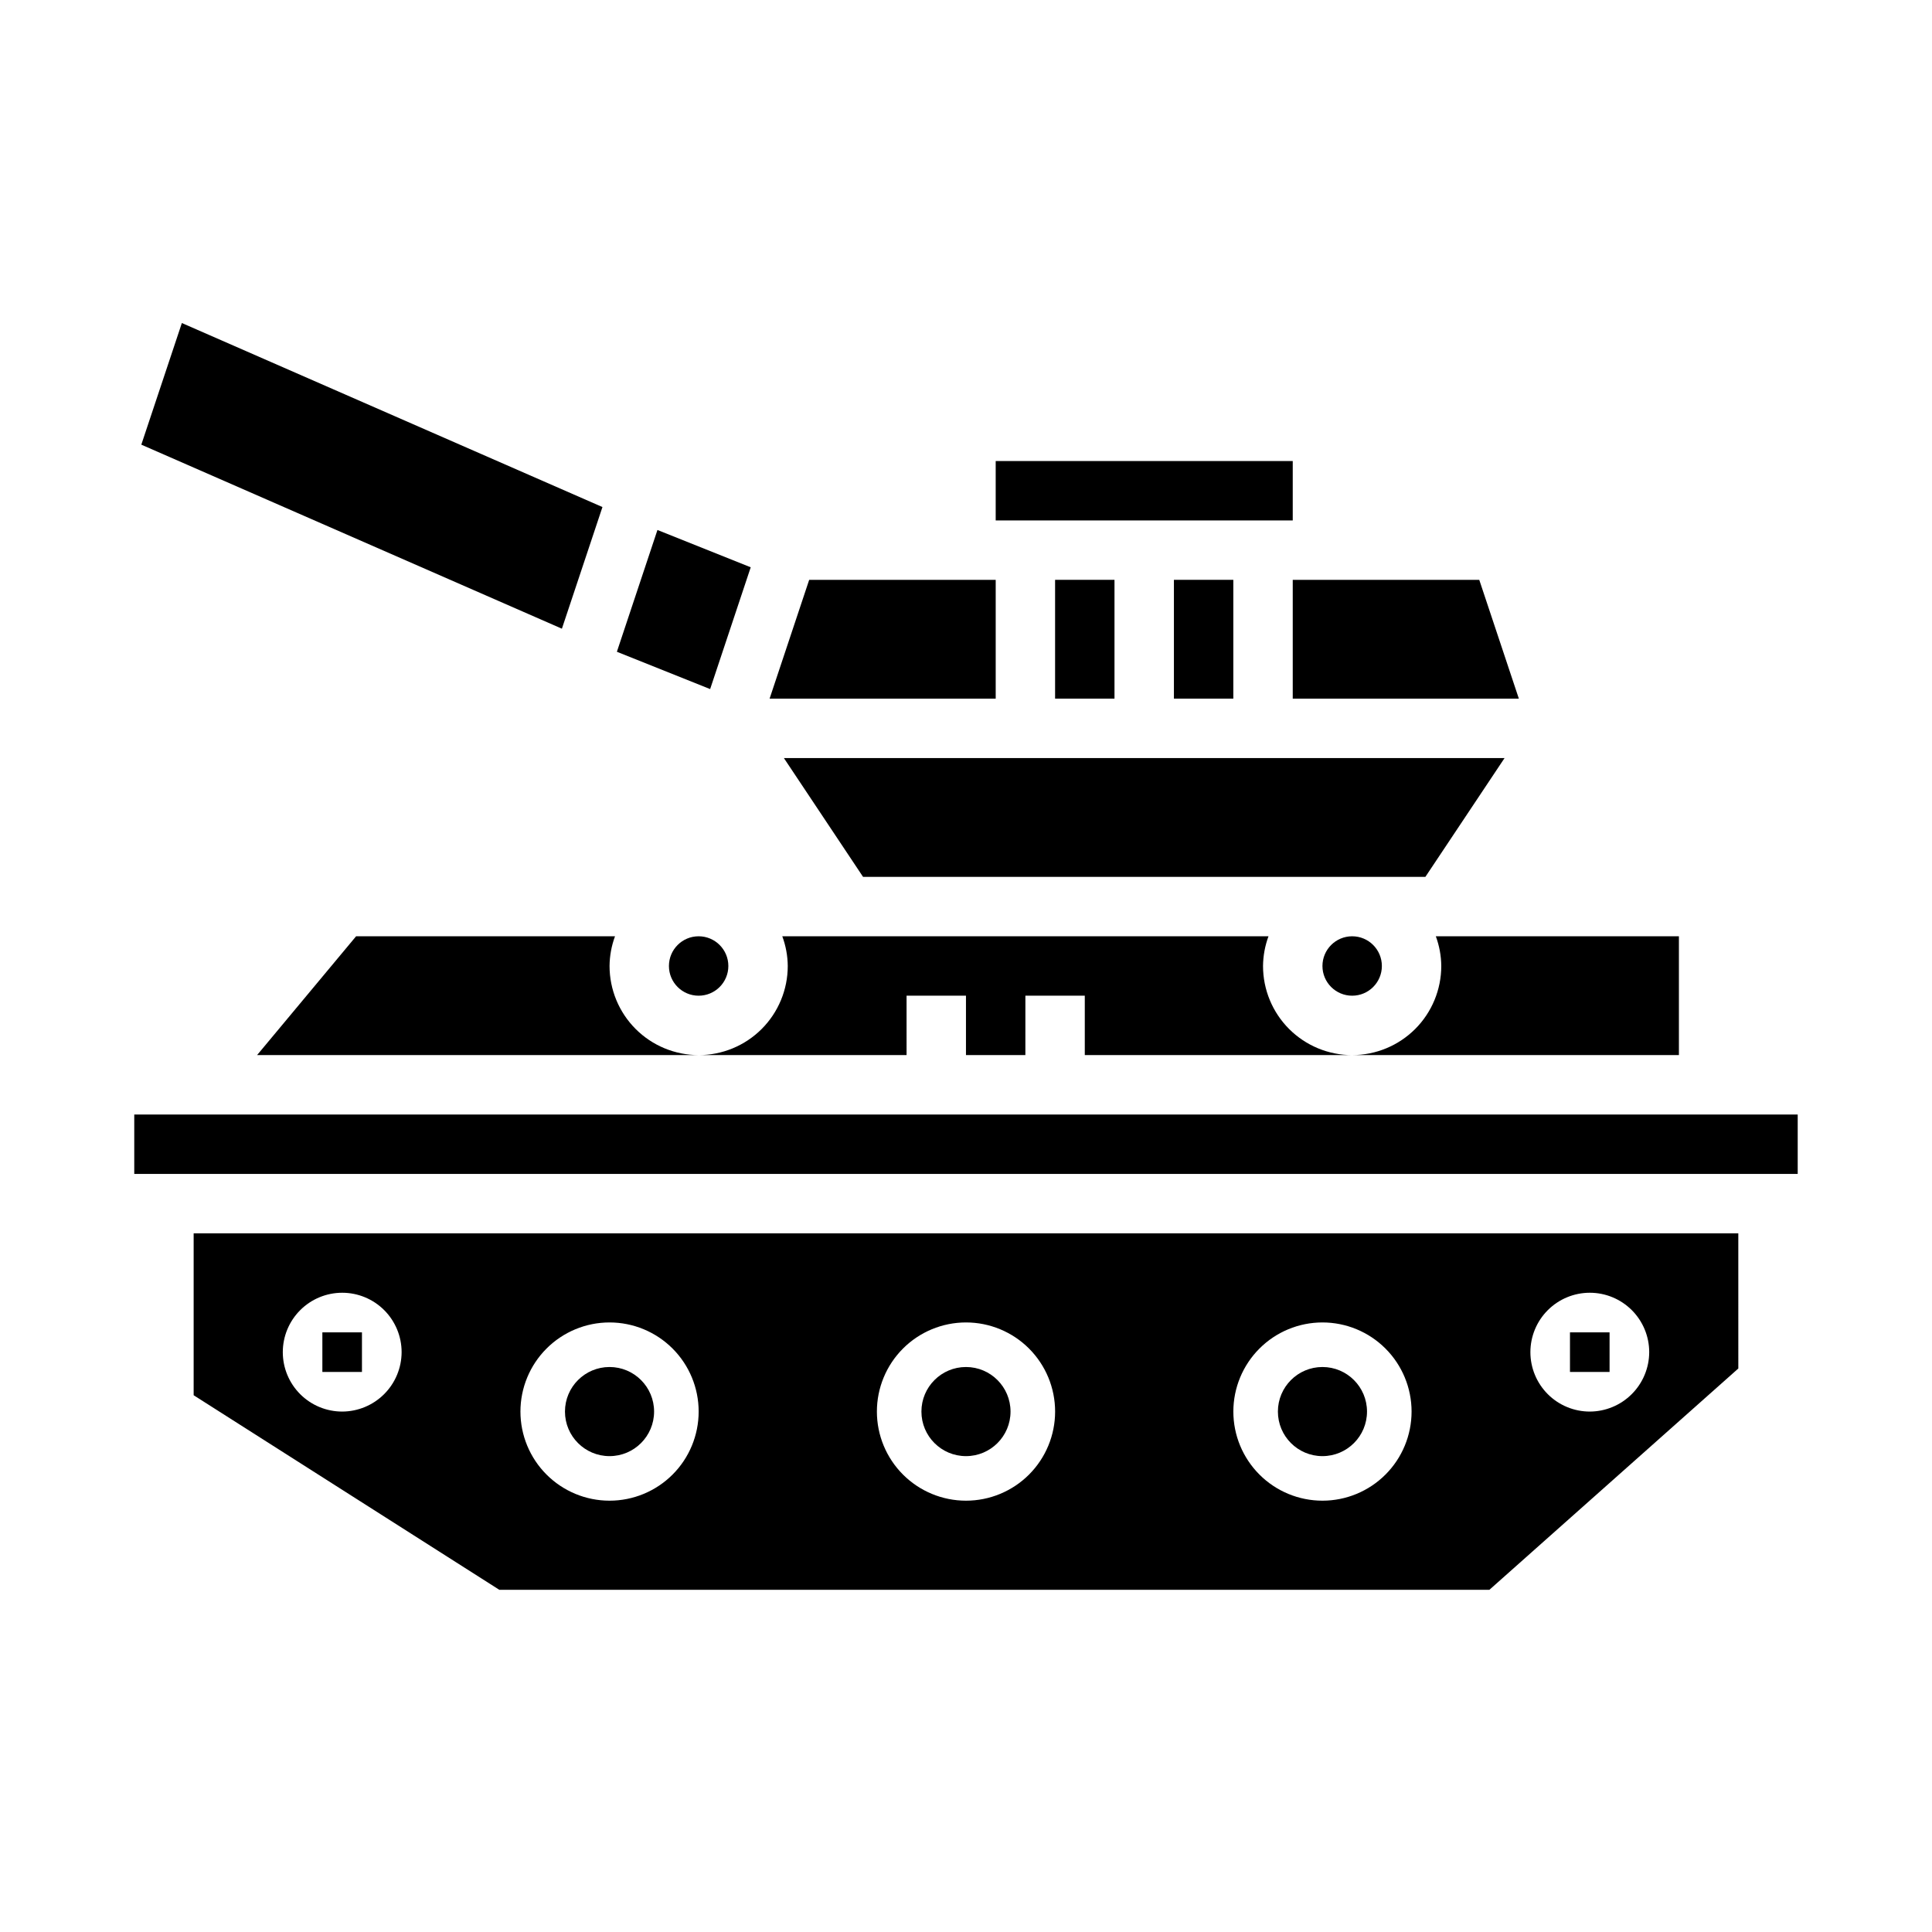
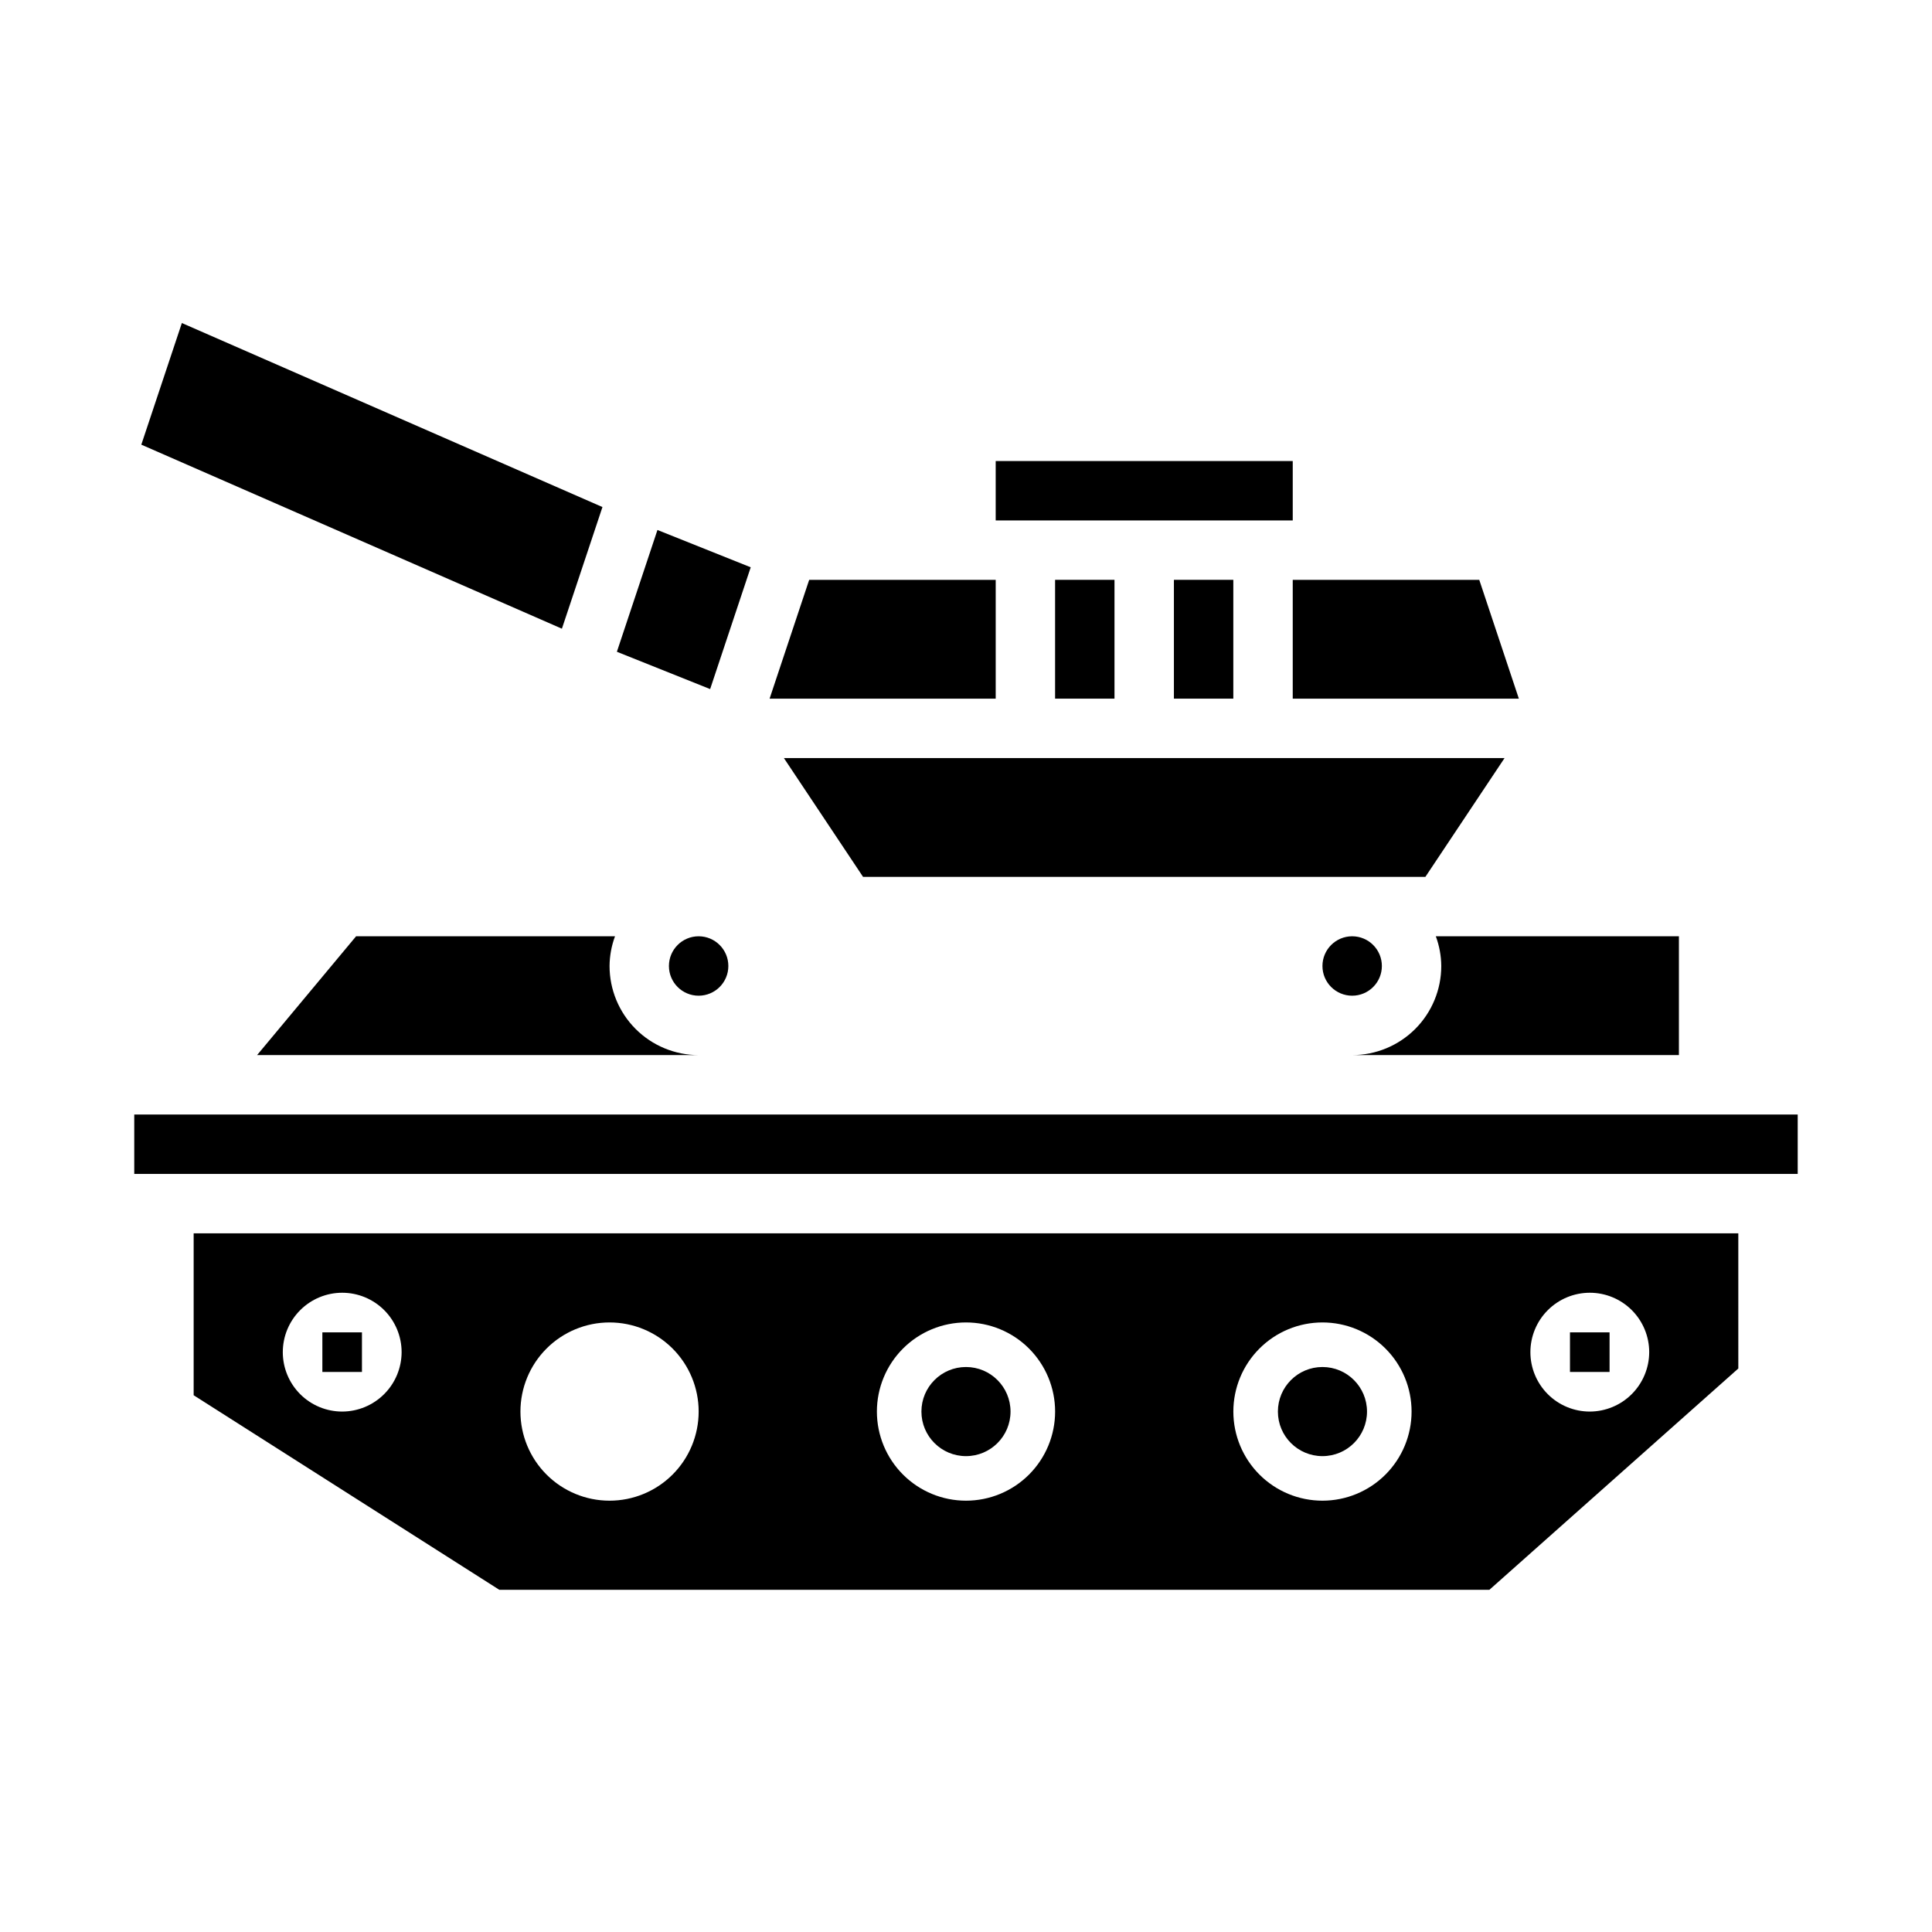
<svg xmlns="http://www.w3.org/2000/svg" fill="#000000" width="800px" height="800px" version="1.1" viewBox="144 144 512 512">
  <g>
    <path d="m337.02 400c0 4.348-3.527 7.871-7.875 7.871-4.348 0-7.871-3.523-7.871-7.871s3.523-7.875 7.871-7.875c4.348 0 7.875 3.527 7.875 7.875" />
    <path d="m318.23 284.45-10.75 32.273 24.715 9.891 10.754-32.277z" />
    <path d="m238.37 392.12-26.238 31.488h117.02c-6.262 0-12.27-2.488-16.695-6.914-4.43-4.43-6.918-10.438-6.918-16.699 0.023-2.688 0.516-5.352 1.449-7.875z" />
    <path d="m588.93 392.12h-64.422c0.93 2.523 1.422 5.188 1.445 7.875 0 6.262-2.488 12.27-6.914 16.699-4.43 4.426-10.438 6.914-16.699 6.914h86.59z" />
    <path d="m347.95 329.15h59.922v-31.484h-49.43z" />
-     <path d="m384.25 407.87h15.742v15.742h15.742l0.004-15.742h15.742v15.742h70.852c-6.266 0-12.27-2.488-16.699-6.914-4.43-4.43-6.918-10.438-6.918-16.699 0.027-2.688 0.516-5.352 1.449-7.875h-128.85c0.934 2.523 1.426 5.188 1.449 7.875 0 6.262-2.488 12.27-6.918 16.699-4.426 4.426-10.434 6.914-16.699 6.914h55.105z" />
    <path d="m407.87 266.18h78.719v15.742h-78.719z" />
    <path d="m372.72 376.38h149.02l20.988-31.488h-190.99z" />
    <path d="m486.59 329.15h59.922l-10.492-31.484h-49.43z" />
    <path d="m181.45 261.84 111.46 48.77 10.746-32.238-111.46-48.766z" />
    <path d="m455.1 297.66h15.742v31.488h-15.742z" />
    <path d="m510.21 400c0 4.348-3.523 7.871-7.871 7.871-4.348 0-7.875-3.523-7.875-7.871s3.527-7.875 7.875-7.875c4.348 0 7.871 3.527 7.871 7.875" />
    <path d="m423.61 297.66h15.742v31.488h-15.742z" />
-     <path d="m179.58 439.36h440.83v15.742h-440.83z" />
+     <path d="m179.58 439.36h440.83v15.742h-440.83" />
    <path d="m604.67 470.85h-409.35v42.902l81.004 51.562h262.38l65.969-58.648zm-369.98 47.23c-4.176 0-8.18-1.656-11.133-4.609-2.953-2.953-4.613-6.957-4.613-11.133 0-4.176 1.66-8.18 4.613-11.133 2.953-2.953 6.957-4.613 11.133-4.613s8.18 1.66 11.133 4.613c2.949 2.953 4.609 6.957 4.609 11.133-0.012 4.172-1.676 8.168-4.625 11.117-2.949 2.949-6.945 4.613-11.117 4.625zm70.848 23.617c-6.266 0-12.27-2.488-16.699-6.918-4.43-4.43-6.918-10.434-6.918-16.699 0-6.262 2.488-12.27 6.918-16.699 4.43-4.43 10.434-6.918 16.699-6.918 6.262 0 12.27 2.488 16.699 6.918 4.43 4.43 6.914 10.438 6.914 16.699 0 6.266-2.484 12.27-6.914 16.699-4.43 4.43-10.438 6.918-16.699 6.918zm94.465 0c-6.266 0-12.273-2.488-16.699-6.918-4.43-4.43-6.918-10.434-6.918-16.699 0-6.262 2.488-12.27 6.918-16.699 4.426-4.43 10.434-6.918 16.699-6.918 6.262 0 12.27 2.488 16.699 6.918 4.426 4.43 6.914 10.438 6.914 16.699 0 6.266-2.488 12.27-6.914 16.699-4.43 4.43-10.438 6.918-16.699 6.918zm94.465 0h-0.004c-6.262 0-12.27-2.488-16.695-6.918-4.43-4.43-6.918-10.434-6.918-16.699 0-6.262 2.488-12.27 6.918-16.699 4.426-4.43 10.434-6.918 16.695-6.918 6.266 0 12.273 2.488 16.699 6.918 4.43 4.43 6.918 10.438 6.918 16.699 0 6.266-2.488 12.27-6.918 16.699-4.426 4.43-10.434 6.918-16.699 6.918zm70.848-23.617c-4.176 0-8.18-1.656-11.133-4.609-2.953-2.953-4.613-6.957-4.613-11.133 0-4.176 1.66-8.18 4.613-11.133 2.953-2.953 6.957-4.613 11.133-4.613s8.18 1.66 11.133 4.613c2.949 2.953 4.609 6.957 4.609 11.133-0.012 4.172-1.676 8.168-4.625 11.117-2.949 2.949-6.945 4.613-11.117 4.625z" />
    <path d="m411.8 518.08c0 6.523-5.285 11.809-11.805 11.809-6.523 0-11.809-5.285-11.809-11.809 0-6.519 5.285-11.809 11.809-11.809 6.519 0 11.805 5.289 11.805 11.809" />
-     <path d="m317.34 518.08c0 6.523-5.289 11.809-11.809 11.809-6.523 0-11.809-5.285-11.809-11.809 0-6.519 5.285-11.809 11.809-11.809 6.519 0 11.809 5.289 11.809 11.809" />
    <path d="m229.43 497.09h10.492v10.492h-10.492z" />
    <path d="m506.27 518.08c0 6.523-5.285 11.809-11.809 11.809-6.519 0-11.805-5.285-11.805-11.809 0-6.519 5.285-11.809 11.805-11.809 6.523 0 11.809 5.289 11.809 11.809" />
    <path d="m560.06 497.09h10.492v10.492h-10.492z" />
  </g>
</svg>